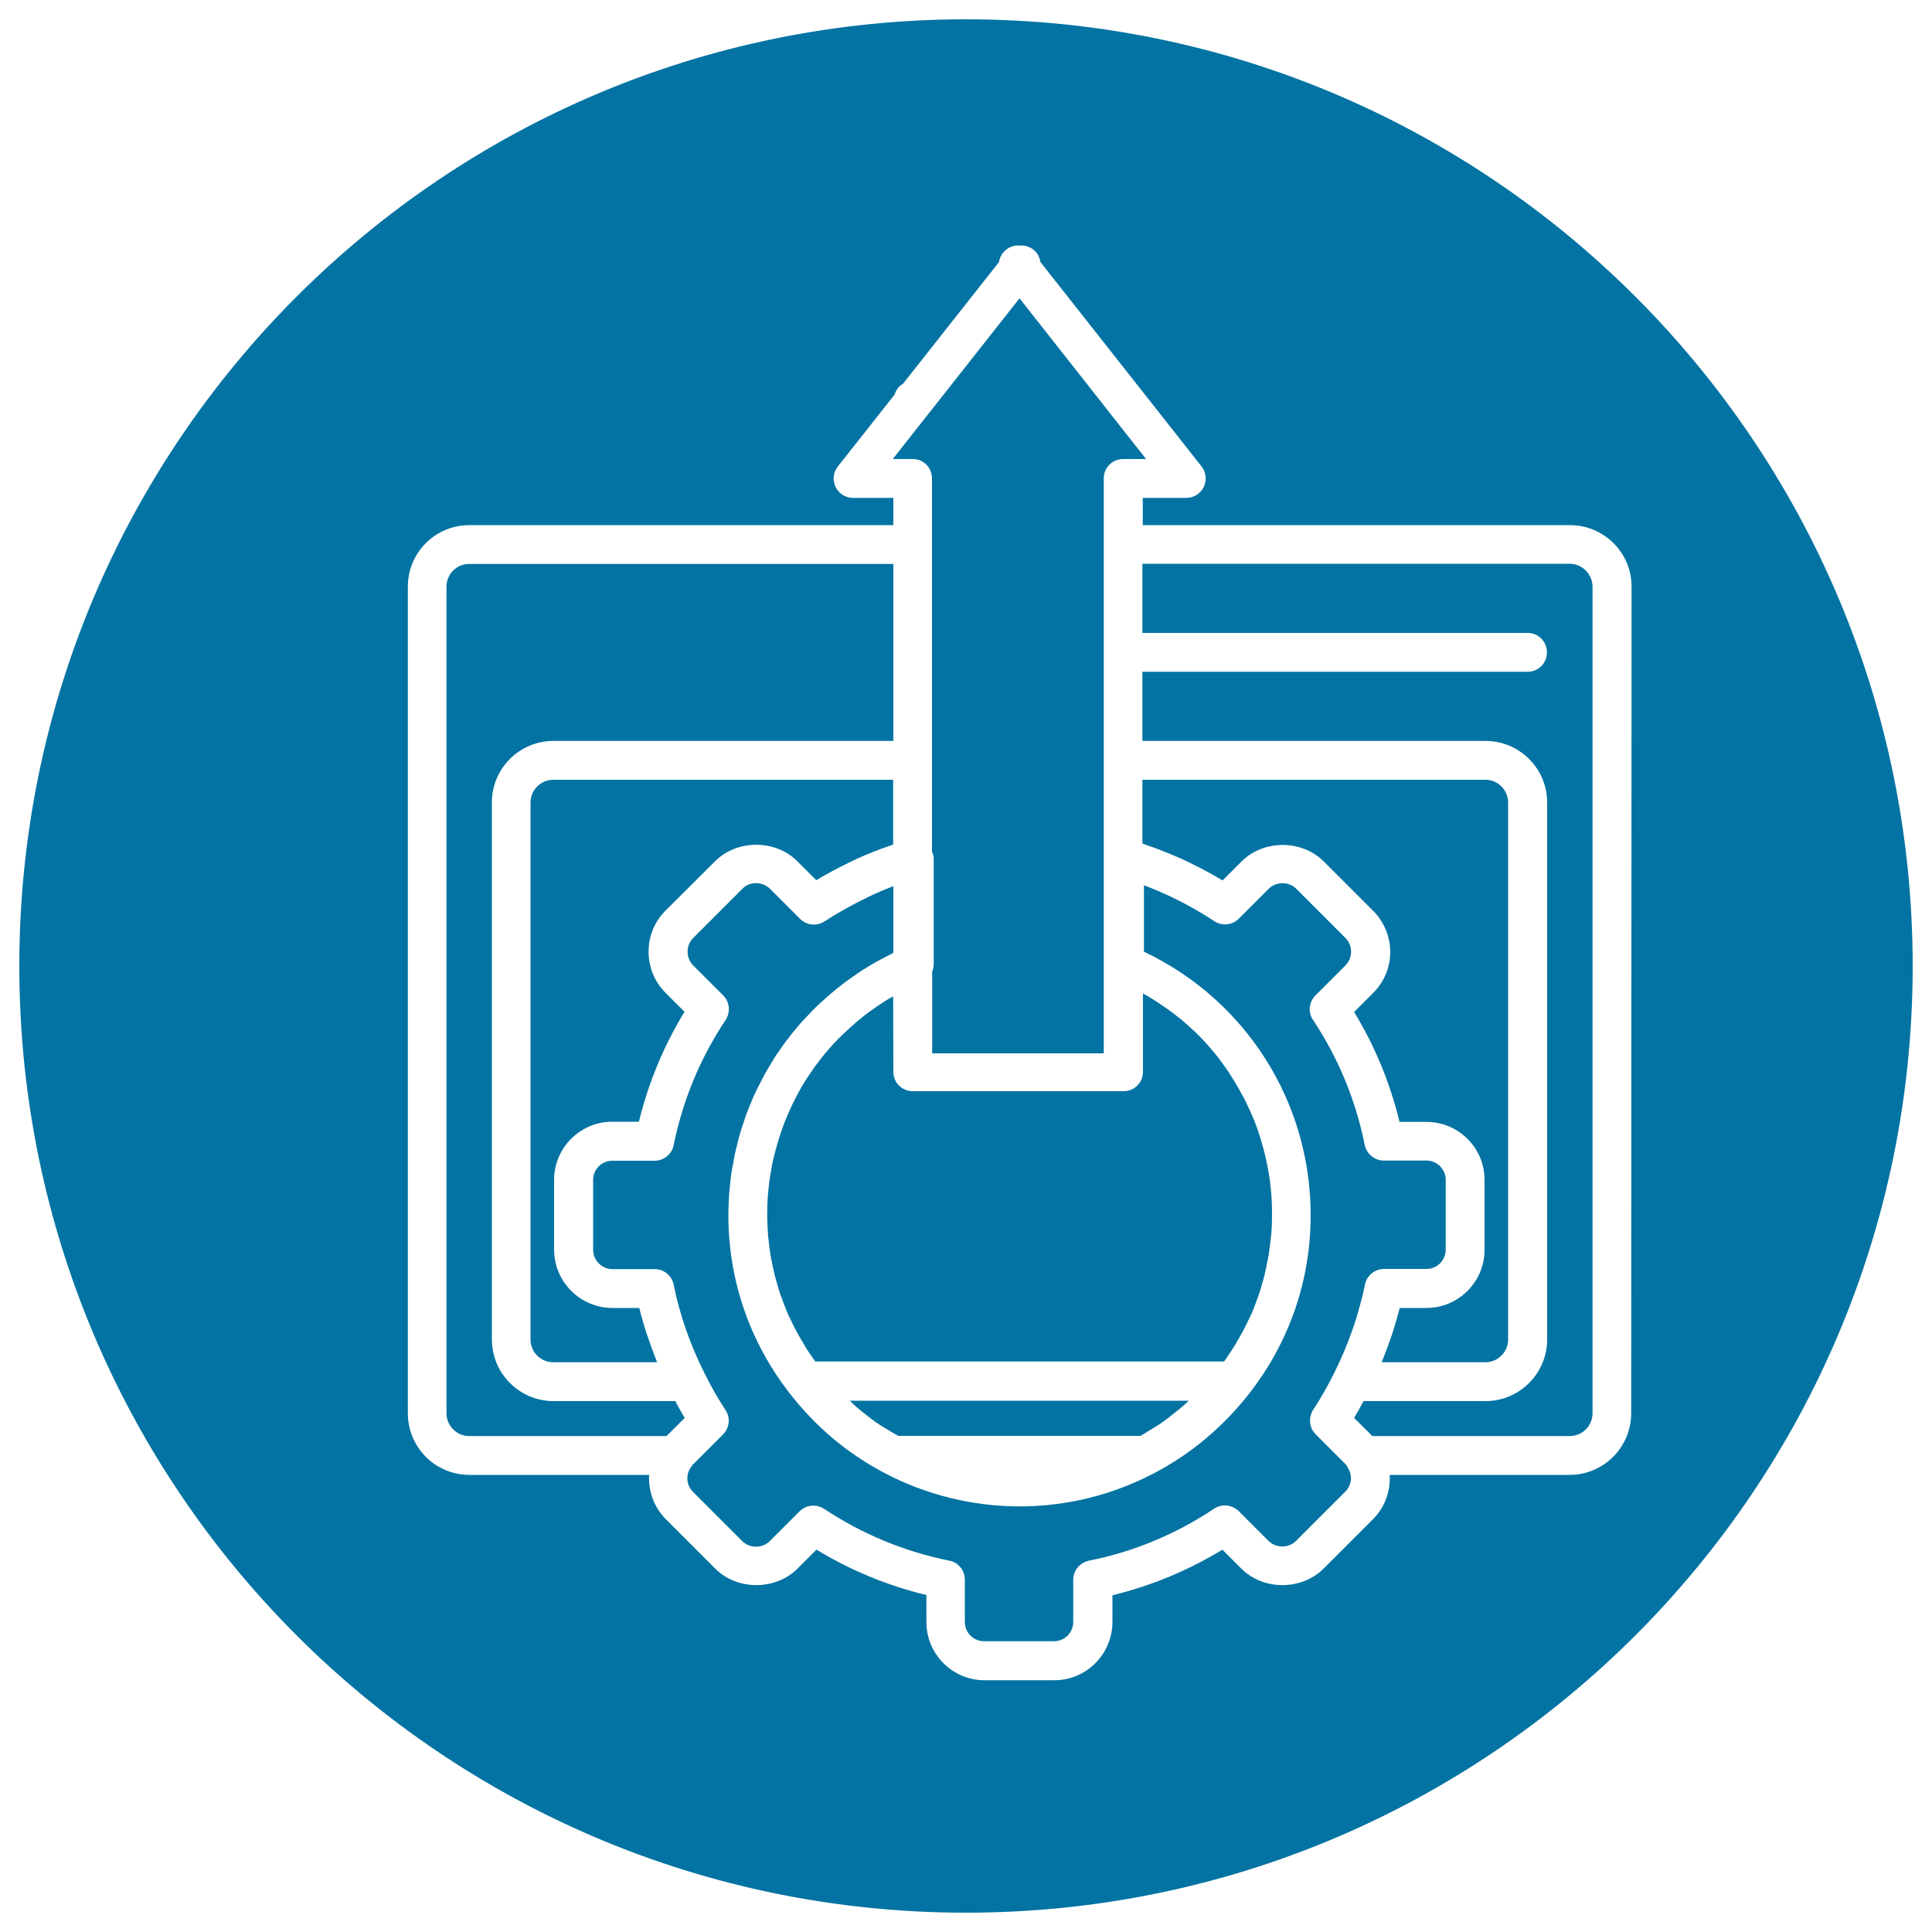
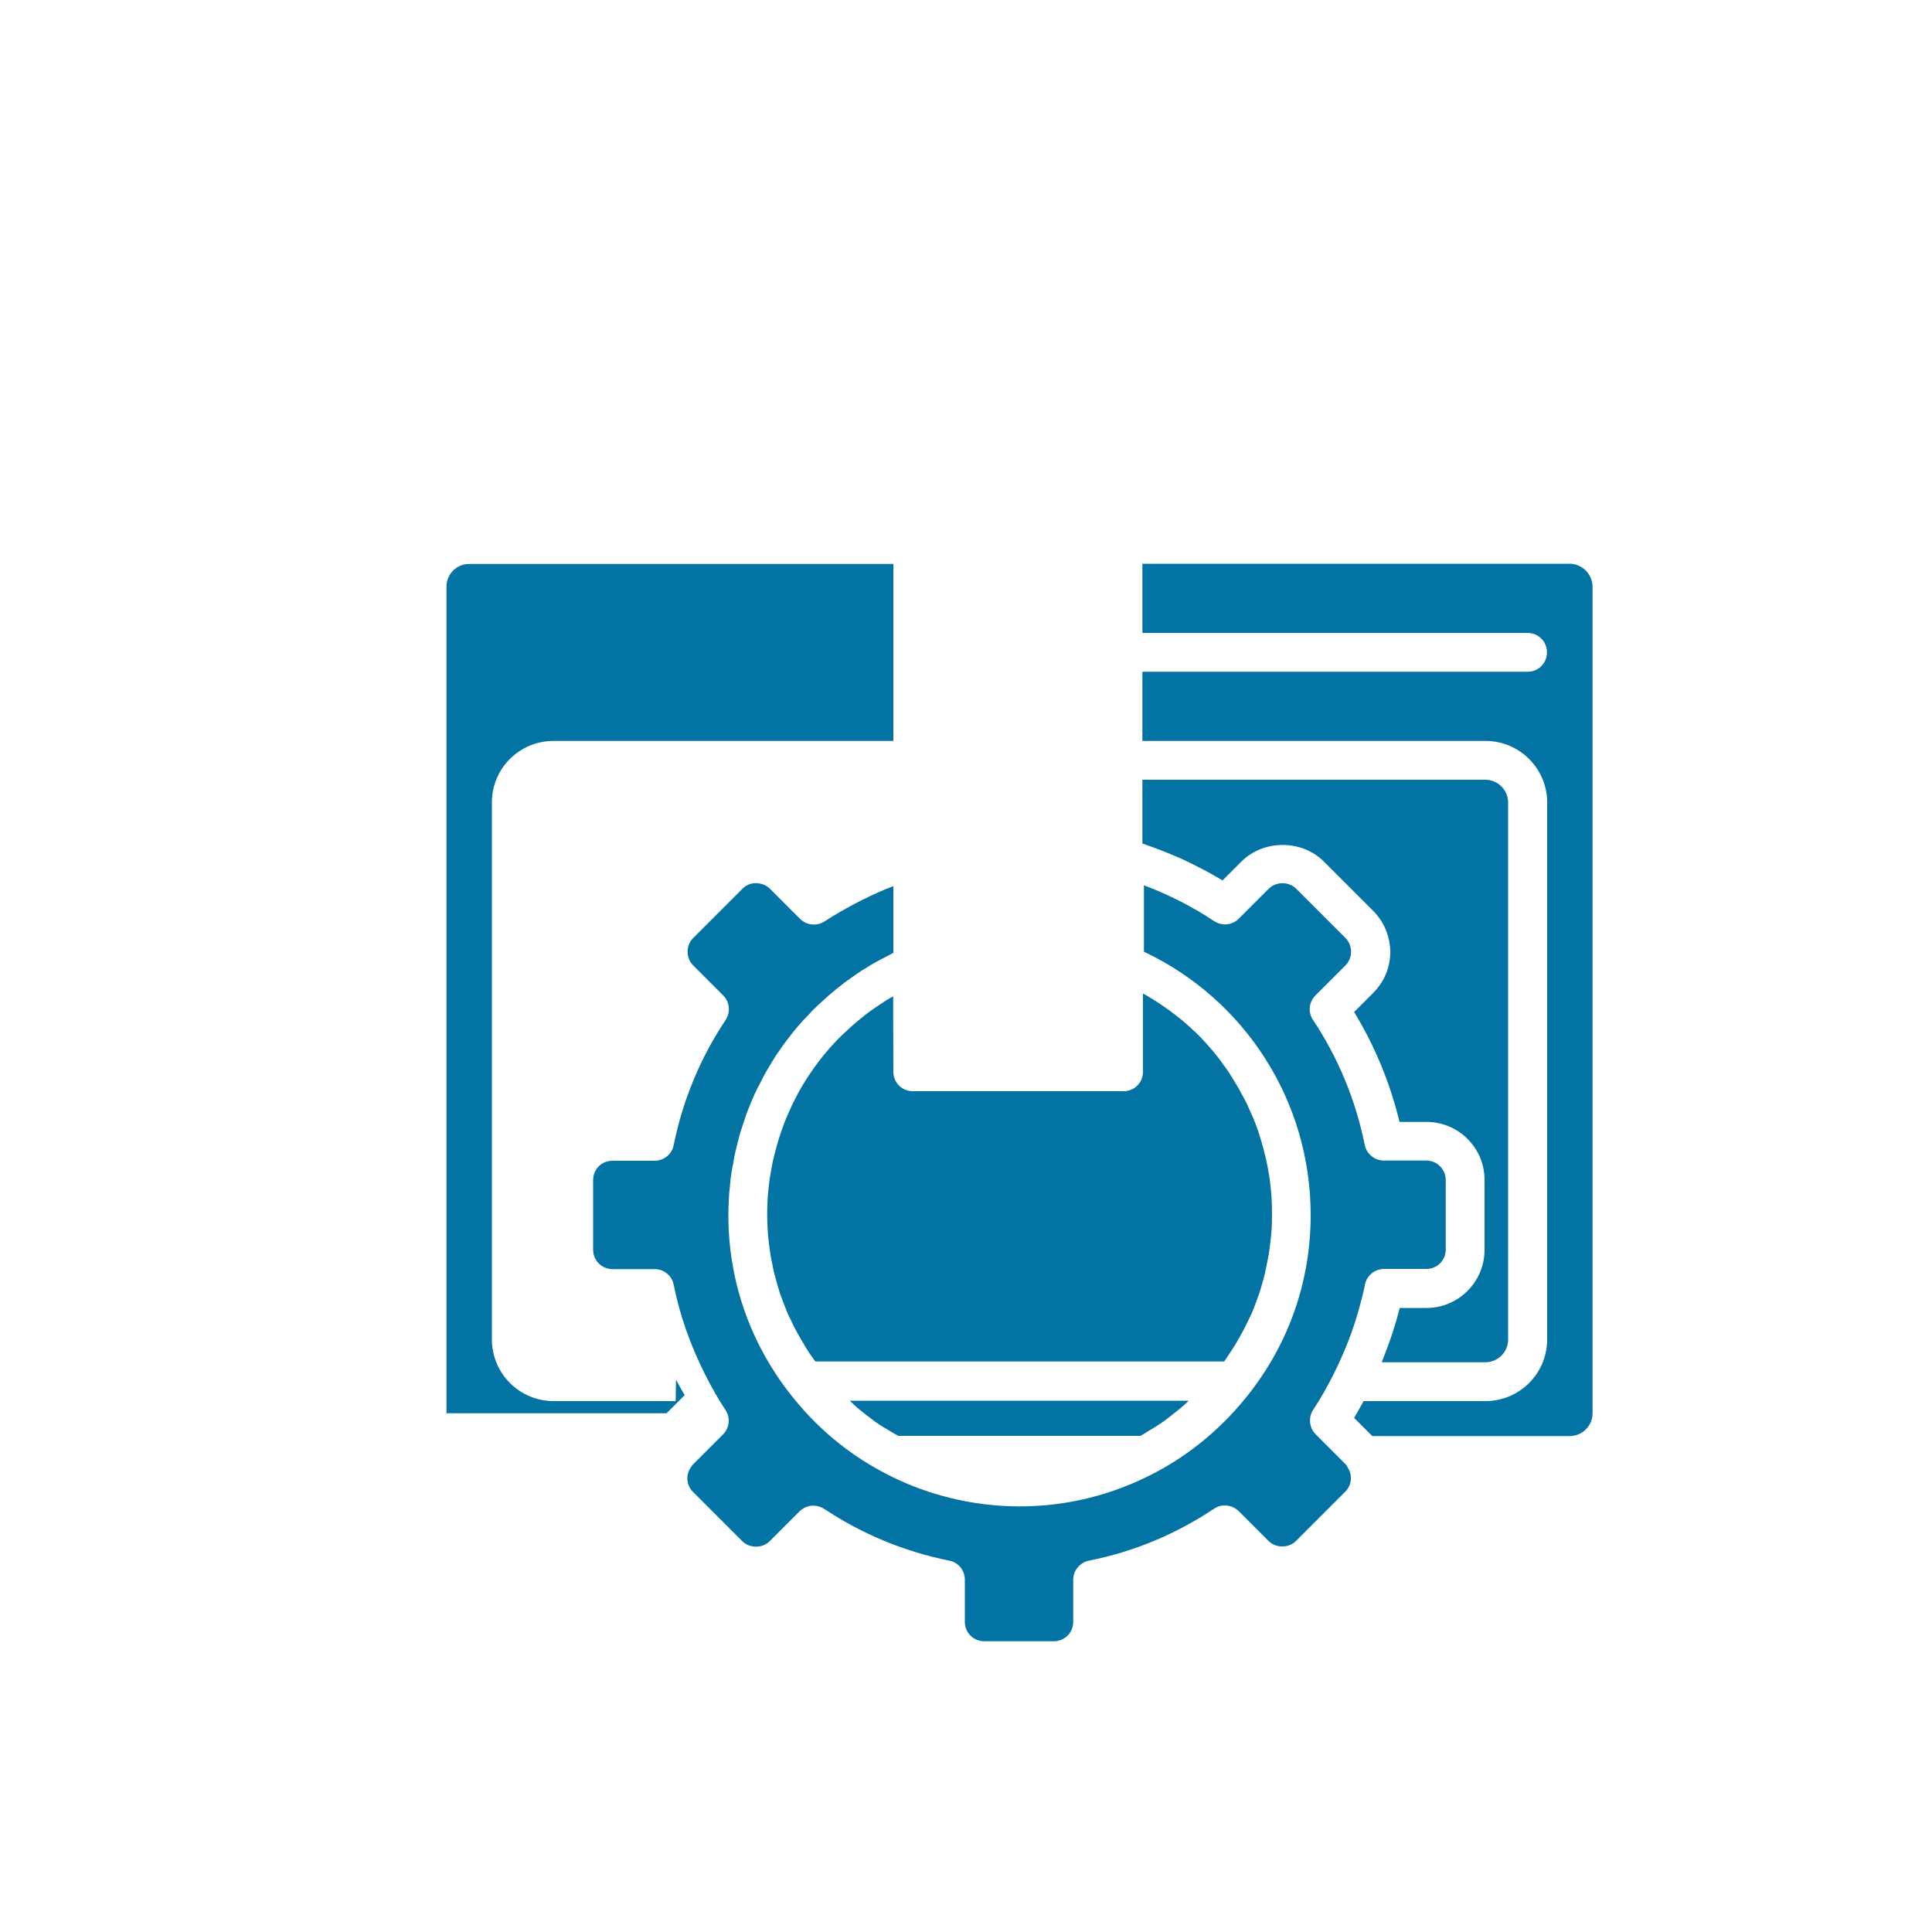
<svg xmlns="http://www.w3.org/2000/svg" viewBox="0 0 1000 1000" style="fill:#0273a2">
  <title>Browser Setting Thin Outline Symbol In A Circle SVG icon</title>
  <g>
    <path d="M360,347.7h34.1c5.6,0,10-4.5,10-10c0-5.5-4.5-10.1-10-10.1H360c-5.6,0-10.1,4.5-10.1,10.1S354.4,347.7,360,347.7z" />
-     <path d="M272.8,347.7h34.1c5.6,0,10-4.5,10-10c0-5.5-4.5-10.1-10-10.1h-34.1c-5.6,0-10,4.5-10,10.1S267.2,347.7,272.8,347.7z" />
    <g>
-       <path d="M370.1,445.8c11.4-11.4,31.3-11.4,42.6,0l9.8,9.8c5.6-3.4,11.5-6.5,17.5-9.4c1-0.5,1.9-0.9,2.9-1.4c5.8-2.7,11.7-5,17.8-7.1c0.5-0.2,1-0.4,1.6-0.6v-33.5H286.4c-6.5,0-11.8,5.3-11.8,11.8v278c0,6.5,5.3,11.7,11.8,11.7h53.7c-0.3-0.8-0.6-1.6-0.9-2.4c-1.2-3-2.3-6-3.3-9c-0.5-1.3-0.9-2.7-1.4-4c-1.3-4.2-2.6-8.5-3.6-12.7H317c-16.6,0-30.2-13.5-30.2-30.2v-36.1c0-16.6,13.5-30.1,30.1-30.1h13.8c4.9-20.1,12.8-39.2,23.6-56.9l-9.8-9.8c-5.7-5.7-8.8-13.3-8.8-21.3c0-8.1,3.1-15.6,8.8-21.3L370.1,445.8z" />
      <path d="M448.4,732.4c1.6,1.2,3.1,2.4,4.7,3.6c2.6,1.8,5.3,3.4,8,5c1.3,0.7,2.5,1.5,3.8,2.2h125.4c1.3-0.7,2.6-1.5,3.8-2.3c2.7-1.6,5.4-3.2,7.9-5c1.6-1.1,3.2-2.4,4.7-3.6c2.3-1.8,4.6-3.6,6.8-5.6c0.6-0.5,1.2-1.1,1.7-1.7H439.8c0.6,0.5,1.2,1.1,1.8,1.7C443.8,728.8,446.1,730.6,448.4,732.4z" />
      <path d="M462.3,515.7c-0.6,0.3-1.2,0.7-1.8,1c-1.1,0.6-2.2,1.3-3.2,2c-1.5,1-3.1,2-4.5,3c-1,0.7-2,1.4-3.1,2.2c-1.5,1.1-2.9,2.2-4.3,3.4c-0.9,0.7-1.9,1.5-2.8,2.3c-1.4,1.2-2.8,2.5-4.2,3.8c-0.8,0.8-1.7,1.5-2.5,2.3c-1.5,1.4-2.9,2.9-4.3,4.4c-0.6,0.7-1.3,1.4-1.9,2.1c-4,4.5-7.6,9.2-10.9,14.2c-0.5,0.8-1,1.6-1.5,2.3c-1.1,1.7-2.2,3.5-3.2,5.3c-0.6,1-1.1,2-1.6,3c-0.9,1.6-1.7,3.3-2.5,4.9c-0.5,1.1-1,2.2-1.5,3.3c-0.7,1.6-1.4,3.3-2.1,4.9c-0.5,1.2-0.9,2.4-1.3,3.5c-0.6,1.7-1.2,3.3-1.7,5c-0.4,1.2-0.7,2.4-1.1,3.6c-0.5,1.7-0.9,3.4-1.4,5.2c-0.3,1.2-0.6,2.4-0.9,3.7c-0.4,1.8-0.7,3.6-1,5.5c-0.2,1.2-0.4,2.3-0.6,3.5c-0.3,2-0.5,4.1-0.7,6.1c-0.1,1-0.2,2-0.3,3c-0.2,3.1-0.3,6.2-0.3,9.3c0,3.6,0.2,7.1,0.4,10.6c0.1,1.2,0.3,2.4,0.4,3.5c0.3,2.3,0.5,4.6,0.9,6.9c0.2,1.4,0.5,2.7,0.8,4.1c0.4,2.1,0.8,4.1,1.3,6.1c0.4,1.4,0.8,2.8,1.2,4.3c0.5,1.9,1.1,3.8,1.7,5.7c0.5,1.4,1.1,2.9,1.6,4.3c0.7,1.8,1.4,3.6,2.1,5.4c0.6,1.4,1.3,2.8,2,4.2c0.8,1.8,1.7,3.5,2.6,5.2c0.7,1.4,1.5,2.7,2.3,4.1c1,1.7,2,3.4,3,5.1c0.8,1.3,1.7,2.6,2.6,3.9c0.7,0.9,1.3,1.9,2,2.8h211.6c0.7-1,1.4-1.9,2-2.9c0.8-1.3,1.7-2.5,2.5-3.8c1.1-1.7,2.1-3.4,3.1-5.2c0.7-1.3,1.5-2.6,2.2-3.9c0.9-1.8,1.8-3.6,2.7-5.4c0.6-1.3,1.3-2.7,1.9-4c0.8-1.9,1.5-3.8,2.2-5.7c0.5-1.4,1-2.7,1.5-4.1c0.7-2,1.2-4,1.8-6c0.4-1.4,0.8-2.7,1.1-4.1c0.5-2.1,0.9-4.2,1.3-6.3c0.2-1.3,0.6-2.6,0.8-4c0.4-2.3,0.6-4.7,0.9-7c0.1-1.1,0.3-2.3,0.4-3.4c0.3-3.5,0.4-7.1,0.4-10.6c0-3.2-0.1-6.3-0.3-9.4c-0.1-1-0.2-2-0.3-3.1c-0.2-2.1-0.4-4.1-0.7-6.2c-0.2-1.2-0.4-2.4-0.6-3.5c-0.3-1.8-0.7-3.7-1.1-5.6c-0.2-1.2-0.6-2.5-0.9-3.7c-0.4-1.7-0.9-3.5-1.4-5.2c-0.4-1.3-0.7-2.5-1.1-3.7c-0.5-1.7-1.1-3.3-1.7-5c-0.4-1.2-0.9-2.4-1.4-3.6c-0.7-1.6-1.3-3.2-2.1-4.8c-0.5-1.2-1.1-2.3-1.6-3.5c-0.8-1.6-1.6-3.2-2.5-4.7c-0.6-1.1-1.2-2.2-1.8-3.3c-0.9-1.6-1.9-3.2-2.9-4.8c-0.6-1-1.2-1.9-1.8-2.9c-1.2-1.8-2.4-3.5-3.7-5.2c-0.5-0.7-1-1.5-1.6-2.2c-1.8-2.4-3.8-4.7-5.8-7c-0.3-0.4-0.7-0.7-1-1.1c-1.7-1.9-3.4-3.7-5.2-5.4c-0.8-0.7-1.6-1.4-2.4-2.2c-1.5-1.3-2.9-2.7-4.4-3.9c-0.9-0.8-1.9-1.5-2.9-2.3c-1.4-1.1-2.9-2.3-4.3-3.3c-1.1-0.8-2.2-1.5-3.2-2.2c-1.5-1-2.9-2-4.4-2.9c-1.1-0.7-2.3-1.4-3.4-2.1c-0.8-0.4-1.6-0.9-2.3-1.3v40.6c0,5.6-4.5,10-10,10H472.4c-5.6,0-10-4.5-10-10L462.3,515.7L462.3,515.7L462.3,515.7z" />
-       <path d="M482.4,247.6v34.2v111.8v47c0.1,0.1,0,0.2,0.1,0.4c0.4,1,0.8,2.1,0.8,3.3V499c0,1.3-0.3,2.5-0.7,3.6c0,0.1,0,0.3-0.1,0.4v42.2h88.8V393.5V281.8v-34.2c0-5.6,4.5-10,10-10h11.9l-65.5-83.2l-46.5,59c-0.2,0.2-0.3,0.4-0.5,0.5c-0.1,0.2-0.3,0.4-0.4,0.6l-18.2,23.1h10.3C477.9,237.5,482.4,242,482.4,247.6z" />
      <path d="M738.3,677h-13.8c-1.1,4.3-2.3,8.5-3.7,12.8c-0.4,1.3-0.9,2.5-1.3,3.8c-1.1,3.1-2.2,6.1-3.4,9.1c-0.3,0.8-0.6,1.6-0.9,2.4h53.6c6.5,0,11.8-5.3,11.8-11.7v-278c0-6.5-5.3-11.8-11.8-11.8H591.3v33c1.2,0.4,2.4,0.9,3.6,1.3c1.6,0.5,3.1,1.1,4.7,1.7c2.4,0.9,4.8,1.9,7.2,2.9c1.4,0.6,2.8,1.2,4.3,1.8c2.6,1.2,5.1,2.4,7.6,3.7c1.1,0.6,2.3,1.1,3.4,1.7c3.6,1.9,7.2,3.9,10.7,6l9.8-9.8c11.4-11.4,31.2-11.4,42.6,0l25.5,25.5c5.7,5.7,8.8,13.2,8.9,21.3c0,8.1-3.2,15.6-8.9,21.3l-9.8,9.8c10.7,17.6,18.6,36.7,23.5,56.9h13.9c8,0,15.6,3.1,21.3,8.8c5.7,5.7,8.8,13.2,8.8,21.3v36.1C768.4,663.5,754.9,677,738.3,677z" />
      <path d="M697.2,758.8c-0.2-0.3-0.4-0.6-0.7-0.9l-15.5-15.5c-3.4-3.4-3.9-8.7-1.3-12.7c3.6-5.4,7.2-11.7,10.9-19.1c5.2-10.5,9.4-21.1,12.5-32c1.3-4.6,2.5-9.1,3.4-13.7c0.9-4.7,5.1-8.1,9.9-8.1h21.9c5.6,0,10-4.5,10-10v-36.1c0-5.5-4.5-10-10-10h-22c-4.8,0-8.9-3.4-9.9-8c-4.7-23.3-13.7-45.1-26.8-64.8c-2.7-4-2.1-9.3,1.3-12.7l15.5-15.5c1.9-1.9,2.9-4.4,2.9-7.1c0-2.7-1-5.2-2.9-7.1L670.9,460c-3.8-3.8-10.4-3.8-14.2,0l-15.5,15.5c-3.4,3.4-8.7,3.9-12.7,1.3c-11.3-7.5-23.5-13.7-36.4-18.6v34.4c52.6,24.9,86.3,77.6,86.3,136.3c0,33.8-11,65.8-31.9,92.5c-13.4,17.1-29.8,30.9-48.7,40.9c-21.9,11.5-45.5,17.4-70.1,17.4c-24.3,0-48.6-6-70.1-17.4c-19-10-35.4-23.8-48.7-40.9c-20.9-26.8-31.9-58.8-31.9-92.5c0-3.7,0.2-7.4,0.4-11c0.1-1.2,0.3-2.4,0.4-3.7c0.2-2.4,0.4-4.8,0.8-7.2c0.2-1.4,0.5-2.9,0.8-4.3c0.4-2.1,0.7-4.3,1.2-6.4c0.3-1.5,0.8-3,1.1-4.5c0.5-2,1-4,1.6-6c0.5-1.5,1-3,1.5-4.5c0.6-1.9,1.2-3.8,1.9-5.6c0.6-1.5,1.2-3,1.8-4.5c0.7-1.8,1.5-3.6,2.3-5.3c0.7-1.5,1.4-3,2.2-4.4c0.9-1.7,1.7-3.4,2.6-5.1c0.8-1.5,1.7-2.9,2.5-4.3c1-1.6,1.9-3.2,2.9-4.8c0.9-1.4,1.9-2.8,2.8-4.1c1.1-1.6,2.1-3.1,3.3-4.6c1-1.3,2.1-2.7,3.1-4c1.2-1.5,2.4-2.9,3.6-4.3c1.1-1.3,2.2-2.5,3.4-3.7c1.3-1.4,2.6-2.7,3.9-4.1c1.2-1.2,2.4-2.4,3.7-3.5c1.4-1.3,2.8-2.5,4.2-3.8c1.3-1.1,2.6-2.2,3.9-3.3c1.5-1.2,2.9-2.3,4.5-3.5c1.4-1,2.8-2,4.2-3c1.6-1.1,3.1-2.2,4.7-3.2c1.4-0.9,2.9-1.8,4.4-2.7c1.6-1,3.3-1.9,5-2.8c1.5-0.8,3.1-1.6,4.6-2.4c0.7-0.4,1.4-0.7,2.1-1.1v-34.5c0,0-0.1,0-0.1,0c-5.6,2.1-11,4.6-16.2,7.2c-1.3,0.7-2.6,1.3-3.9,2c-5.2,2.8-10.4,5.7-15.4,9c-4,2.6-9.3,2.1-12.7-1.3L398.5,460c-1.9-1.9-4.5-2.8-7.1-2.9c-2.6,0-5.2,0.9-7.1,2.9l-25.5,25.5c-1.9,1.9-2.9,4.4-2.9,7.1c0,2.7,1,5.2,2.9,7.1l15.5,15.5c3.4,3.4,3.9,8.7,1.3,12.7c-13.2,19.8-22.2,41.6-26.9,64.8c-0.9,4.7-5.1,8.1-9.9,8.1h-21.8c-2.7,0-5.2,1-7.1,2.9c-1.9,1.9-2.9,4.4-2.9,7.1v36.1c0,5.5,4.5,10,10,10h21.9c4.8,0,8.9,3.4,9.8,8.1c3.1,15.5,8.5,30.9,15.9,45.7c3.8,7.6,7.3,13.7,10.9,19.1c2.7,4,2.1,9.3-1.3,12.7l-15.5,15.5c-0.4,0.4-0.7,0.9-1,1.3c-2.9,4-2.5,9.4,1,12.9l25.5,25.5c3.8,3.8,10.4,3.8,14.2,0l15.5-15.5c2-1.9,4.5-2.9,7.1-2.9c1.9,0,3.9,0.6,5.6,1.7c19.6,13,41.4,22.1,64.8,26.8c4.7,0.9,8,5.1,8,9.8v21.9c0,5.6,4.5,10,10,10h36.1c5.6,0,10-4.5,10-10v-21.8c0-4.8,3.4-8.9,8.1-9.9c23.2-4.6,45-13.7,64.8-26.9c4-2.7,9.2-2.1,12.7,1.2l15.5,15.5c3.8,3.8,10.4,3.8,14.2,0l25.5-25.5c3.5-3.5,3.9-8.9,1-12.9C697.4,759,697.3,758.9,697.2,758.8z" />
-       <path d="M500,10C229.4,10,10,229.4,10,500c0,270.6,219.4,490,490,490c270.6,0,490-219.4,490-490C990,229.4,770.6,10,500,10z M844.3,731.5c0,17.6-14.3,31.9-31.9,31.9h-93.1c0.5,8.3-2.4,16.7-8.7,23l-25.5,25.5c-11.4,11.4-31.3,11.4-42.6,0l-9.8-9.8c-17.7,10.8-36.8,18.7-56.9,23.6v13.8c0,16.6-13.5,30.2-30.1,30.2h-36.1c-16.6,0-30.1-13.5-30.1-30.2v-13.9c-20.2-4.9-39.3-12.8-56.9-23.5l-9.8,9.8c-11.4,11.4-31.3,11.4-42.6,0l-25.5-25.5c-6.3-6.3-9.2-14.7-8.7-23h-93.1c-17.6,0-31.8-14.3-31.8-31.9V303.6c0-17.6,14.3-31.8,31.8-31.8h219.5v-14.1h-20.9c-3.8,0-7.4-2.2-9-5.7c-1.7-3.5-1.2-7.6,1.2-10.6l29.3-37.1c0.7-2.4,2.4-4.5,4.5-5.8l49.6-62.9c0.5-3.6,3.1-6.8,6.6-8c1.3-0.5,2.7-0.7,4.1-0.5c1.4-0.1,2.8,0,4.1,0.5c3.6,1.2,6.1,4.3,6.6,8l83.4,105.8c2.4,3,2.8,7.1,1.2,10.6c-1.7,3.5-5.2,5.7-9,5.7h-22.6v14.1h221.1c17.6,0,31.9,14.3,31.9,31.8L844.3,731.5L844.3,731.5z" />
      <path d="M812.4,291.8H591.3v35.8h199.4c5.6,0,10,4.5,10,10.1s-4.5,10-10,10H591.3v35.8h177.6c17.6,0,31.9,14.3,31.9,31.8v278c0,17.6-14.3,31.9-31.9,31.9h-63.1c-0.1,0.2-0.3,0.5-0.4,0.7c-1.5,2.8-3,5.5-4.5,8l9.4,9.4h102.2c6.5,0,11.8-5.3,11.8-11.8V303.6C824.2,297.1,818.9,291.8,812.4,291.8z" />
-       <path d="M349.6,725.2h-63.1c-17.6,0-31.9-14.3-31.9-31.9v-278c0-17.6,14.3-31.8,31.9-31.8h175.9v-91.6H242.8c-6.5,0-11.7,5.3-11.7,11.7v427.9c0,6.5,5.3,11.8,11.7,11.8H345l9.4-9.4c-1.5-2.5-3-5.1-4.5-8C349.8,725.6,349.7,725.4,349.6,725.2z" />
+       <path d="M349.6,725.2h-63.1c-17.6,0-31.9-14.3-31.9-31.9v-278c0-17.6,14.3-31.8,31.9-31.8h175.9v-91.6H242.8c-6.5,0-11.7,5.3-11.7,11.7v427.9H345l9.4-9.4c-1.5-2.5-3-5.1-4.5-8C349.8,725.6,349.7,725.4,349.6,725.2z" />
    </g>
  </g>
</svg>